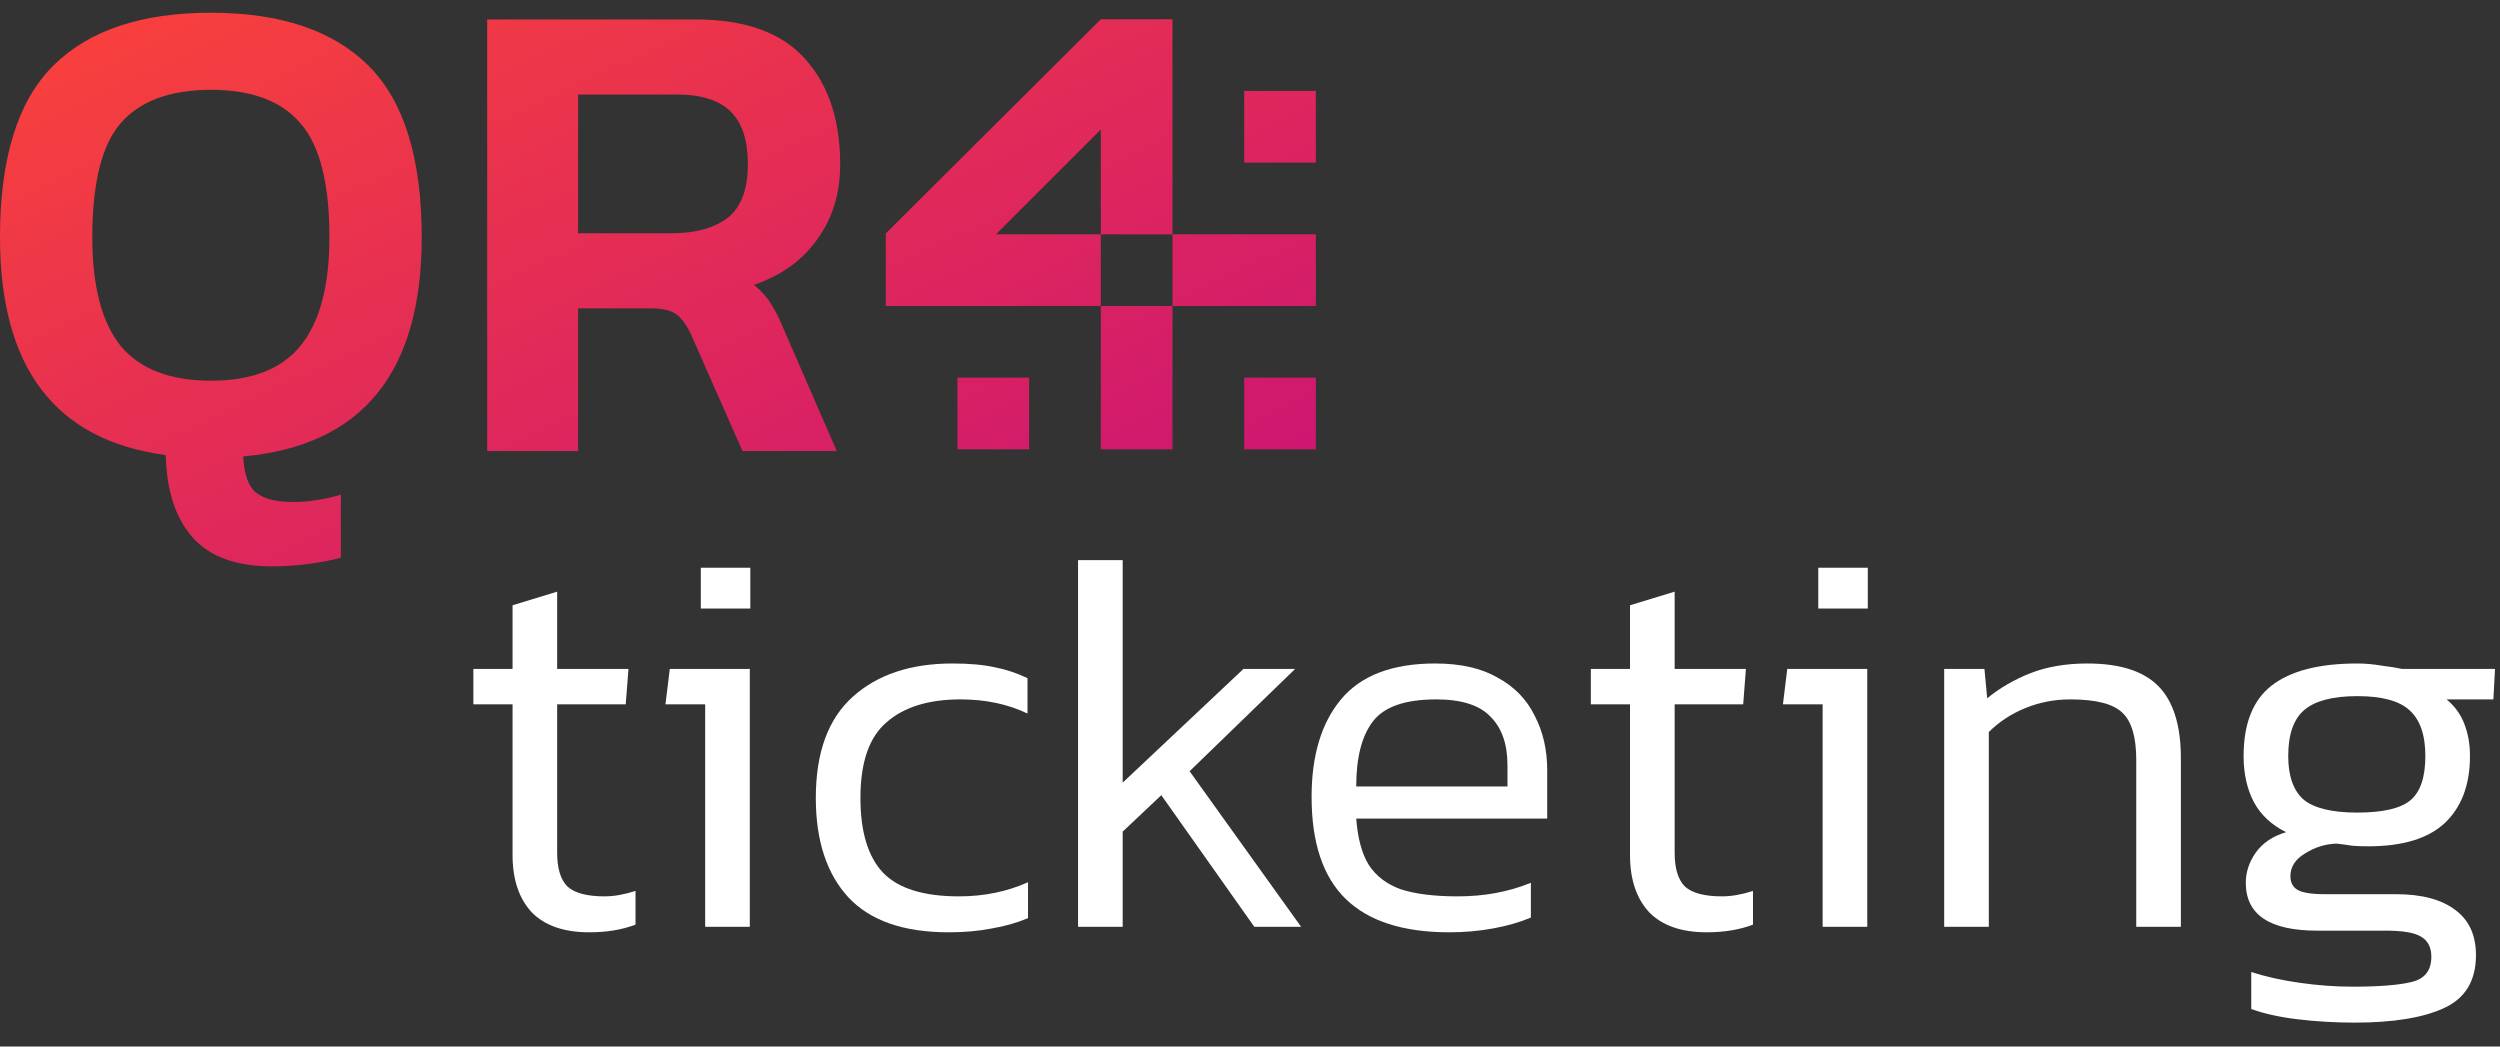
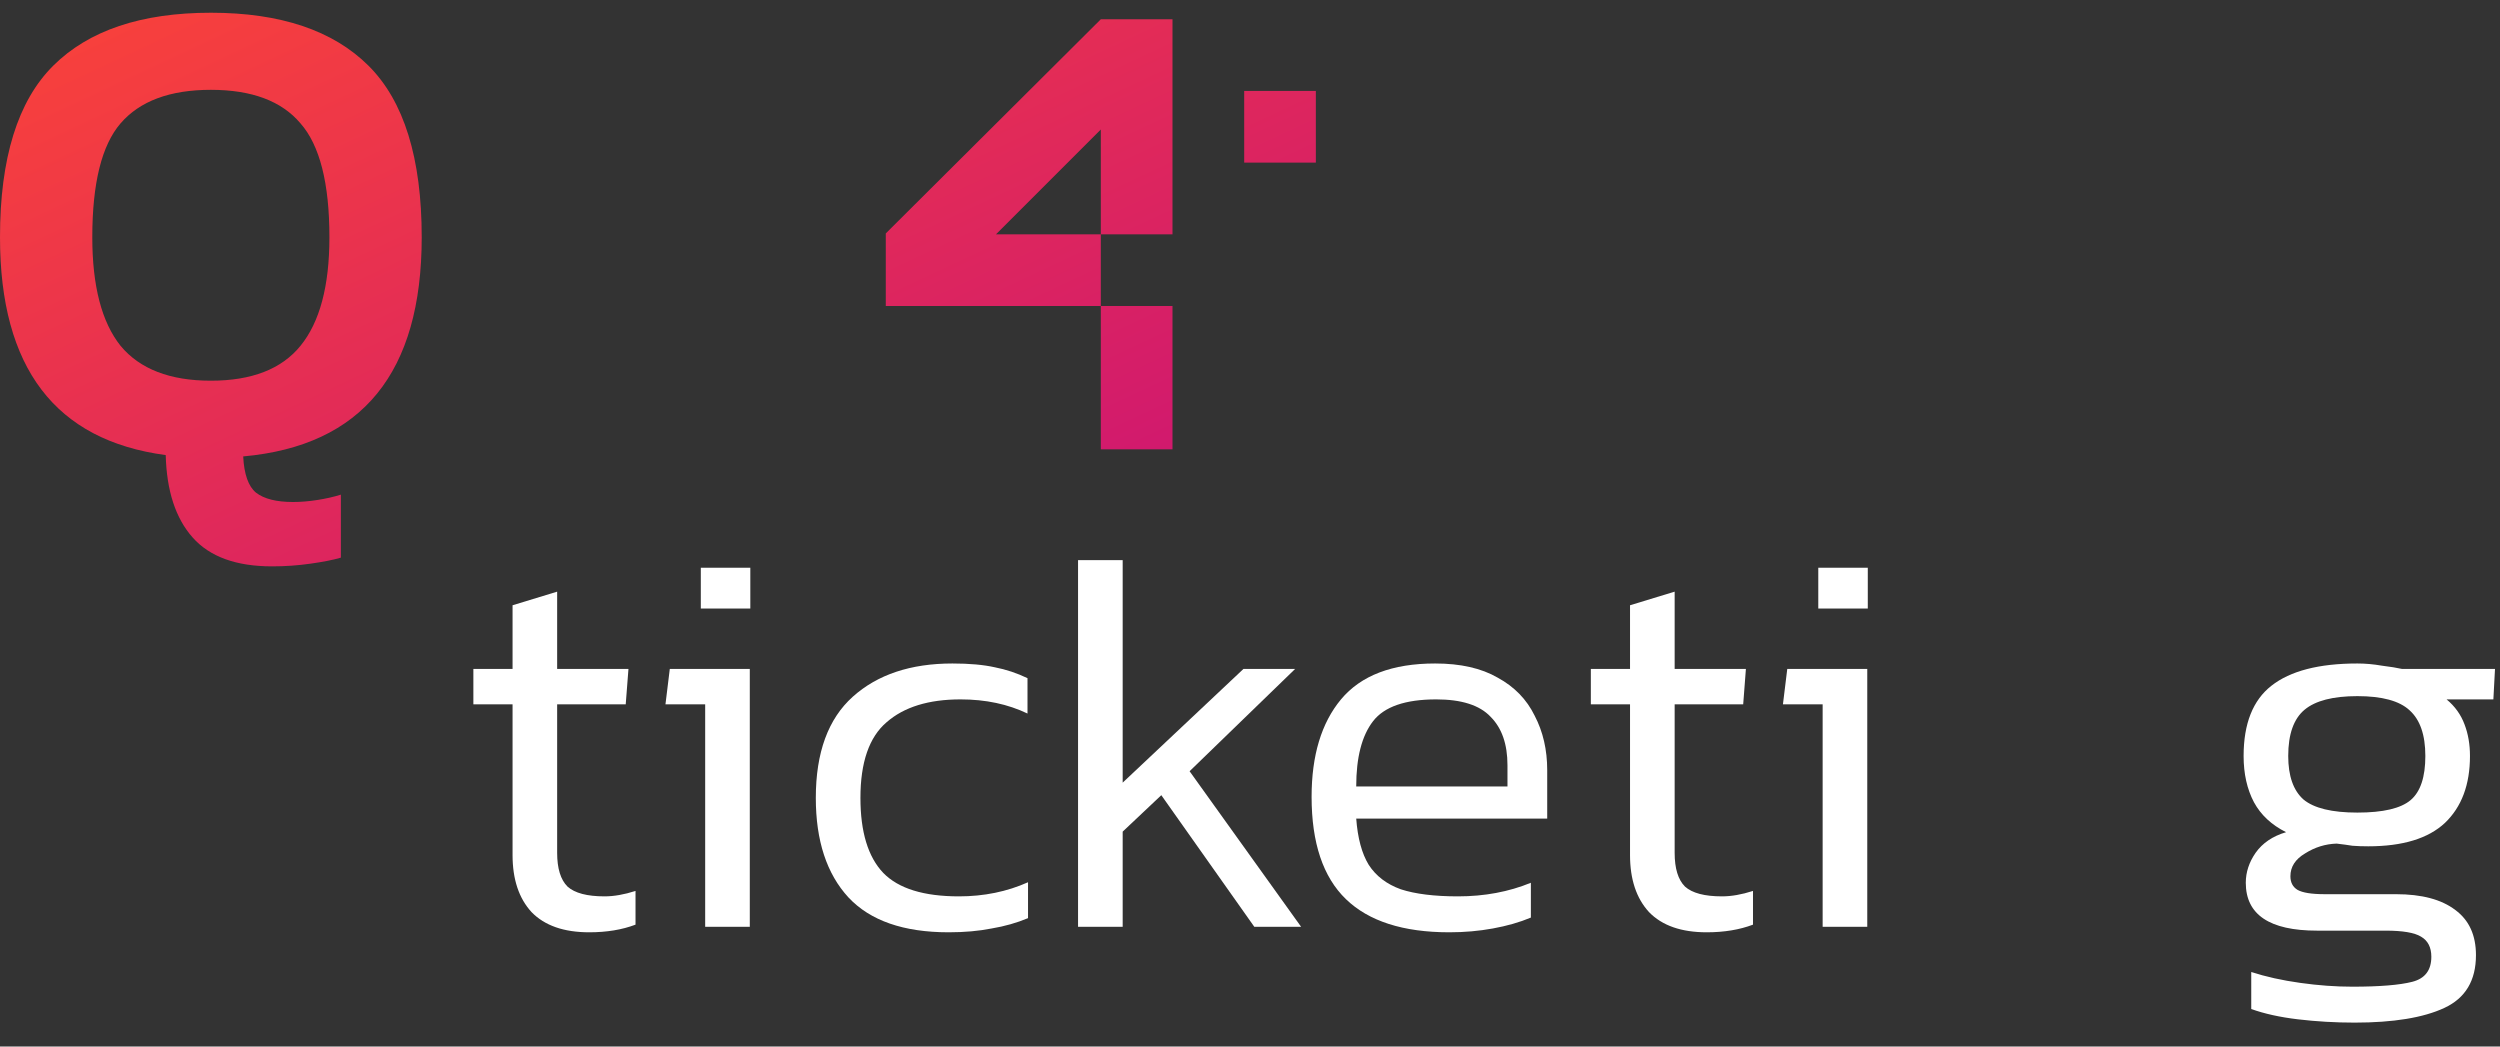
<svg xmlns="http://www.w3.org/2000/svg" width="86" height="36" viewBox="0 0 86 36" fill="none">
  <rect x="0" y="0" width="86" height="36" fill="#333333" stroke="none" />
  <g id="Group 14">
    <g id="Vector">
      <path d="M9.362 19.483C8.126 19.483 7.215 19.152 6.628 18.491C6.041 17.83 5.732 16.885 5.701 15.655C1.9 15.148 0 12.65 0 8.162C0 5.442 0.61 3.474 1.831 2.26C3.051 1.046 4.859 0.438 7.254 0.438C9.648 0.438 11.456 1.046 12.676 2.26C13.897 3.474 14.507 5.442 14.507 8.162C14.507 12.819 12.46 15.332 8.366 15.701C8.397 16.316 8.544 16.731 8.806 16.947C9.084 17.162 9.509 17.269 10.081 17.269C10.344 17.269 10.622 17.246 10.915 17.2C11.209 17.154 11.479 17.093 11.726 17.016V19.183C11.464 19.26 11.116 19.329 10.683 19.39C10.251 19.452 9.81 19.483 9.362 19.483ZM7.254 13.096C8.659 13.096 9.687 12.697 10.336 11.897C11 11.083 11.332 9.838 11.332 8.162C11.332 6.302 11 4.996 10.336 4.243C9.687 3.474 8.659 3.09 7.254 3.09C5.848 3.09 4.813 3.474 4.148 4.243C3.499 4.996 3.175 6.302 3.175 8.162C3.175 9.838 3.499 11.083 4.148 11.897C4.813 12.697 5.848 13.096 7.254 13.096Z" fill="url(#paint0_linear_25_4681)" />
-       <path d="M16.759 15.517V0.669H23.92C25.635 0.669 26.894 1.122 27.697 2.029C28.501 2.921 28.902 4.127 28.902 5.649C28.902 6.648 28.64 7.509 28.114 8.231C27.605 8.954 26.878 9.476 25.936 9.799C26.183 9.999 26.376 10.214 26.515 10.445C26.67 10.675 26.824 10.983 26.979 11.367L28.786 15.517H25.542L23.781 11.528C23.626 11.19 23.456 10.952 23.271 10.814C23.085 10.675 22.776 10.606 22.344 10.606H19.887V15.517H16.759ZM19.887 8.024H23.109C23.927 8.024 24.569 7.847 25.032 7.494C25.496 7.125 25.727 6.51 25.727 5.649C25.727 4.819 25.526 4.212 25.125 3.828C24.723 3.443 24.113 3.251 23.294 3.251H19.887V8.024Z" fill="url(#paint1_linear_25_4681)" />
-       <path d="M35.402 12.991H32.936V15.457H35.402V12.991Z" fill="url(#paint2_linear_25_4681)" />
      <path d="M45.265 3.128H42.8V5.594H45.265V3.128Z" fill="url(#paint3_linear_25_4681)" />
      <path d="M34.263 8.06L37.868 4.455V8.06H40.334V0.663H37.868L30.471 8.03V10.526H37.868V8.06H34.263Z" fill="url(#paint4_linear_25_4681)" />
-       <path d="M45.265 12.991H42.8V15.457H45.265V12.991Z" fill="url(#paint5_linear_25_4681)" />
-       <path d="M45.265 8.06H40.334V10.526H45.265V8.06Z" fill="url(#paint6_linear_25_4681)" />
-       <path d="M40.334 10.526H37.868V15.457H40.334V10.526Z" fill="url(#paint7_linear_25_4681)" />
+       <path d="M40.334 10.526H37.868V15.457H40.334V10.526" fill="url(#paint7_linear_25_4681)" />
    </g>
    <g id="ticketing">
      <path d="M20.271 32.071C19.397 32.071 18.736 31.84 18.287 31.378C17.85 30.904 17.632 30.249 17.632 29.413V24.228H16.284V23.011H17.632V20.821L19.166 20.353V23.011H21.619L21.525 24.228H19.166V29.338C19.166 29.874 19.285 30.261 19.522 30.498C19.772 30.723 20.196 30.835 20.795 30.835C21.119 30.835 21.475 30.773 21.862 30.648V31.808C21.4 31.983 20.87 32.071 20.271 32.071Z" fill="white" />
      <path d="M24.108 20.933V19.53H25.811V20.933H24.108ZM24.258 31.883V24.228H22.892L23.041 23.011H25.793V31.883H24.258Z" fill="white" />
      <path d="M32.632 32.071C31.084 32.071 29.936 31.671 29.188 30.873C28.439 30.061 28.064 28.92 28.064 27.447C28.064 25.887 28.489 24.727 29.337 23.966C30.186 23.205 31.328 22.824 32.763 22.824C33.349 22.824 33.836 22.868 34.223 22.955C34.609 23.03 34.984 23.155 35.346 23.329V24.546C34.672 24.222 33.904 24.059 33.043 24.059C31.945 24.059 31.097 24.321 30.498 24.846C29.899 25.357 29.599 26.224 29.599 27.447C29.599 28.62 29.861 29.481 30.386 30.03C30.91 30.567 31.777 30.835 32.987 30.835C33.848 30.835 34.641 30.673 35.364 30.349V31.584C34.978 31.746 34.56 31.865 34.11 31.94C33.674 32.027 33.181 32.071 32.632 32.071Z" fill="white" />
      <path d="M37.085 31.883V19.268H38.62V26.923L42.775 23.011H44.553L40.922 26.53L44.759 31.883H43.149L39.949 27.354L38.62 28.608V31.883H37.085Z" fill="white" />
      <path d="M49.855 32.071C48.27 32.071 47.084 31.69 46.298 30.929C45.512 30.168 45.119 28.995 45.119 27.41C45.119 25.987 45.456 24.87 46.13 24.059C46.816 23.236 47.895 22.824 49.368 22.824C50.241 22.824 50.959 22.986 51.52 23.311C52.094 23.623 52.519 24.059 52.793 24.621C53.08 25.17 53.224 25.794 53.224 26.493V28.159H46.654C46.704 28.832 46.847 29.363 47.084 29.75C47.334 30.136 47.702 30.417 48.189 30.592C48.688 30.754 49.343 30.835 50.154 30.835C51.065 30.835 51.901 30.679 52.662 30.367V31.565C52.275 31.727 51.839 31.852 51.352 31.94C50.878 32.027 50.379 32.071 49.855 32.071ZM46.654 27.054H51.857V26.324C51.857 25.6 51.664 25.045 51.277 24.658C50.903 24.259 50.279 24.059 49.405 24.059C48.345 24.059 47.621 24.309 47.234 24.808C46.847 25.307 46.654 26.056 46.654 27.054Z" fill="white" />
      <path d="M58.712 32.071C57.838 32.071 57.177 31.84 56.728 31.378C56.291 30.904 56.073 30.249 56.073 29.413V24.228H54.725V23.011H56.073V20.821L57.608 20.353V23.011H60.059L59.966 24.228H57.608V29.338C57.608 29.874 57.726 30.261 57.963 30.498C58.213 30.723 58.637 30.835 59.236 30.835C59.56 30.835 59.916 30.773 60.303 30.648V31.808C59.841 31.983 59.311 32.071 58.712 32.071Z" fill="white" />
      <path d="M62.549 20.933V19.53H64.252V20.933H62.549ZM62.699 31.883V24.228H61.333L61.482 23.011H64.234V31.883H62.699Z" fill="white" />
-       <path d="M66.88 31.883V23.011H68.265L68.359 24.022C68.783 23.672 69.276 23.386 69.837 23.161C70.411 22.936 71.066 22.824 71.803 22.824C72.926 22.824 73.743 23.086 74.255 23.61C74.766 24.134 75.022 24.958 75.022 26.081V31.883H73.487V26.137C73.487 25.363 73.331 24.827 73.019 24.527C72.707 24.215 72.108 24.059 71.222 24.059C70.673 24.059 70.156 24.159 69.669 24.359C69.182 24.558 68.764 24.833 68.415 25.182V31.883H66.88Z" fill="white" />
      <path d="M80.999 35.178C80.338 35.178 79.689 35.14 79.052 35.065C78.428 34.991 77.892 34.872 77.443 34.71V33.437C77.942 33.599 78.503 33.724 79.127 33.811C79.751 33.899 80.35 33.942 80.924 33.942C81.86 33.942 82.546 33.886 82.983 33.774C83.42 33.662 83.638 33.375 83.638 32.913C83.638 32.588 83.52 32.358 83.282 32.22C83.058 32.083 82.652 32.014 82.066 32.014H79.707C78.073 32.014 77.255 31.465 77.255 30.367C77.255 30.005 77.368 29.662 77.592 29.338C77.829 29.001 78.179 28.764 78.641 28.627C78.141 28.377 77.773 28.034 77.536 27.597C77.299 27.148 77.18 26.617 77.18 26.006C77.18 24.895 77.499 24.09 78.135 23.591C78.784 23.08 79.77 22.824 81.093 22.824C81.367 22.824 81.648 22.849 81.935 22.899C82.234 22.936 82.465 22.974 82.627 23.011H85.828L85.772 24.059H84.162C84.449 24.296 84.655 24.583 84.78 24.92C84.905 25.245 84.967 25.607 84.967 26.006C84.967 26.992 84.68 27.759 84.106 28.308C83.532 28.845 82.652 29.113 81.467 29.113C81.267 29.113 81.086 29.107 80.924 29.094C80.774 29.07 80.593 29.044 80.381 29.02C79.994 29.032 79.633 29.144 79.296 29.357C78.959 29.556 78.79 29.818 78.79 30.143C78.79 30.355 78.871 30.511 79.034 30.611C79.208 30.71 79.52 30.76 79.969 30.76H82.421C83.308 30.76 83.988 30.941 84.462 31.303C84.936 31.652 85.173 32.17 85.173 32.857C85.173 33.73 84.811 34.335 84.087 34.672C83.364 35.009 82.334 35.178 80.999 35.178ZM81.093 27.953C81.978 27.953 82.59 27.809 82.927 27.522C83.264 27.235 83.432 26.73 83.432 26.006C83.432 25.282 83.251 24.758 82.889 24.434C82.54 24.109 81.941 23.947 81.093 23.947C80.257 23.947 79.651 24.103 79.277 24.415C78.903 24.727 78.715 25.257 78.715 26.006C78.715 26.692 78.89 27.192 79.24 27.503C79.601 27.803 80.219 27.953 81.093 27.953Z" fill="white" />
    </g>
  </g>
  <defs>
    <linearGradient id="paint0_linear_25_4681" x1="0.693" y1="0.73" x2="21.477" y2="45.137" gradientUnits="userSpaceOnUse">
      <stop stop-color="#F9423A" />
      <stop offset="1" stop-color="#B8008E" />
    </linearGradient>
    <linearGradient id="paint1_linear_25_4681" x1="0.693" y1="0.73" x2="21.477" y2="45.137" gradientUnits="userSpaceOnUse">
      <stop stop-color="#F9423A" />
      <stop offset="1" stop-color="#B8008E" />
    </linearGradient>
    <linearGradient id="paint2_linear_25_4681" x1="0.693" y1="0.73" x2="21.477" y2="45.137" gradientUnits="userSpaceOnUse">
      <stop stop-color="#F9423A" />
      <stop offset="1" stop-color="#B8008E" />
    </linearGradient>
    <linearGradient id="paint3_linear_25_4681" x1="0.693" y1="0.73" x2="21.477" y2="45.137" gradientUnits="userSpaceOnUse">
      <stop stop-color="#F9423A" />
      <stop offset="1" stop-color="#B8008E" />
    </linearGradient>
    <linearGradient id="paint4_linear_25_4681" x1="0.693" y1="0.73" x2="21.477" y2="45.137" gradientUnits="userSpaceOnUse">
      <stop stop-color="#F9423A" />
      <stop offset="1" stop-color="#B8008E" />
    </linearGradient>
    <linearGradient id="paint5_linear_25_4681" x1="0.693" y1="0.73" x2="21.477" y2="45.137" gradientUnits="userSpaceOnUse">
      <stop stop-color="#F9423A" />
      <stop offset="1" stop-color="#B8008E" />
    </linearGradient>
    <linearGradient id="paint6_linear_25_4681" x1="0.693" y1="0.73" x2="21.477" y2="45.137" gradientUnits="userSpaceOnUse">
      <stop stop-color="#F9423A" />
      <stop offset="1" stop-color="#B8008E" />
    </linearGradient>
    <linearGradient id="paint7_linear_25_4681" x1="0.693" y1="0.73" x2="21.477" y2="45.137" gradientUnits="userSpaceOnUse">
      <stop stop-color="#F9423A" />
      <stop offset="1" stop-color="#B8008E" />
    </linearGradient>
  </defs>
</svg>